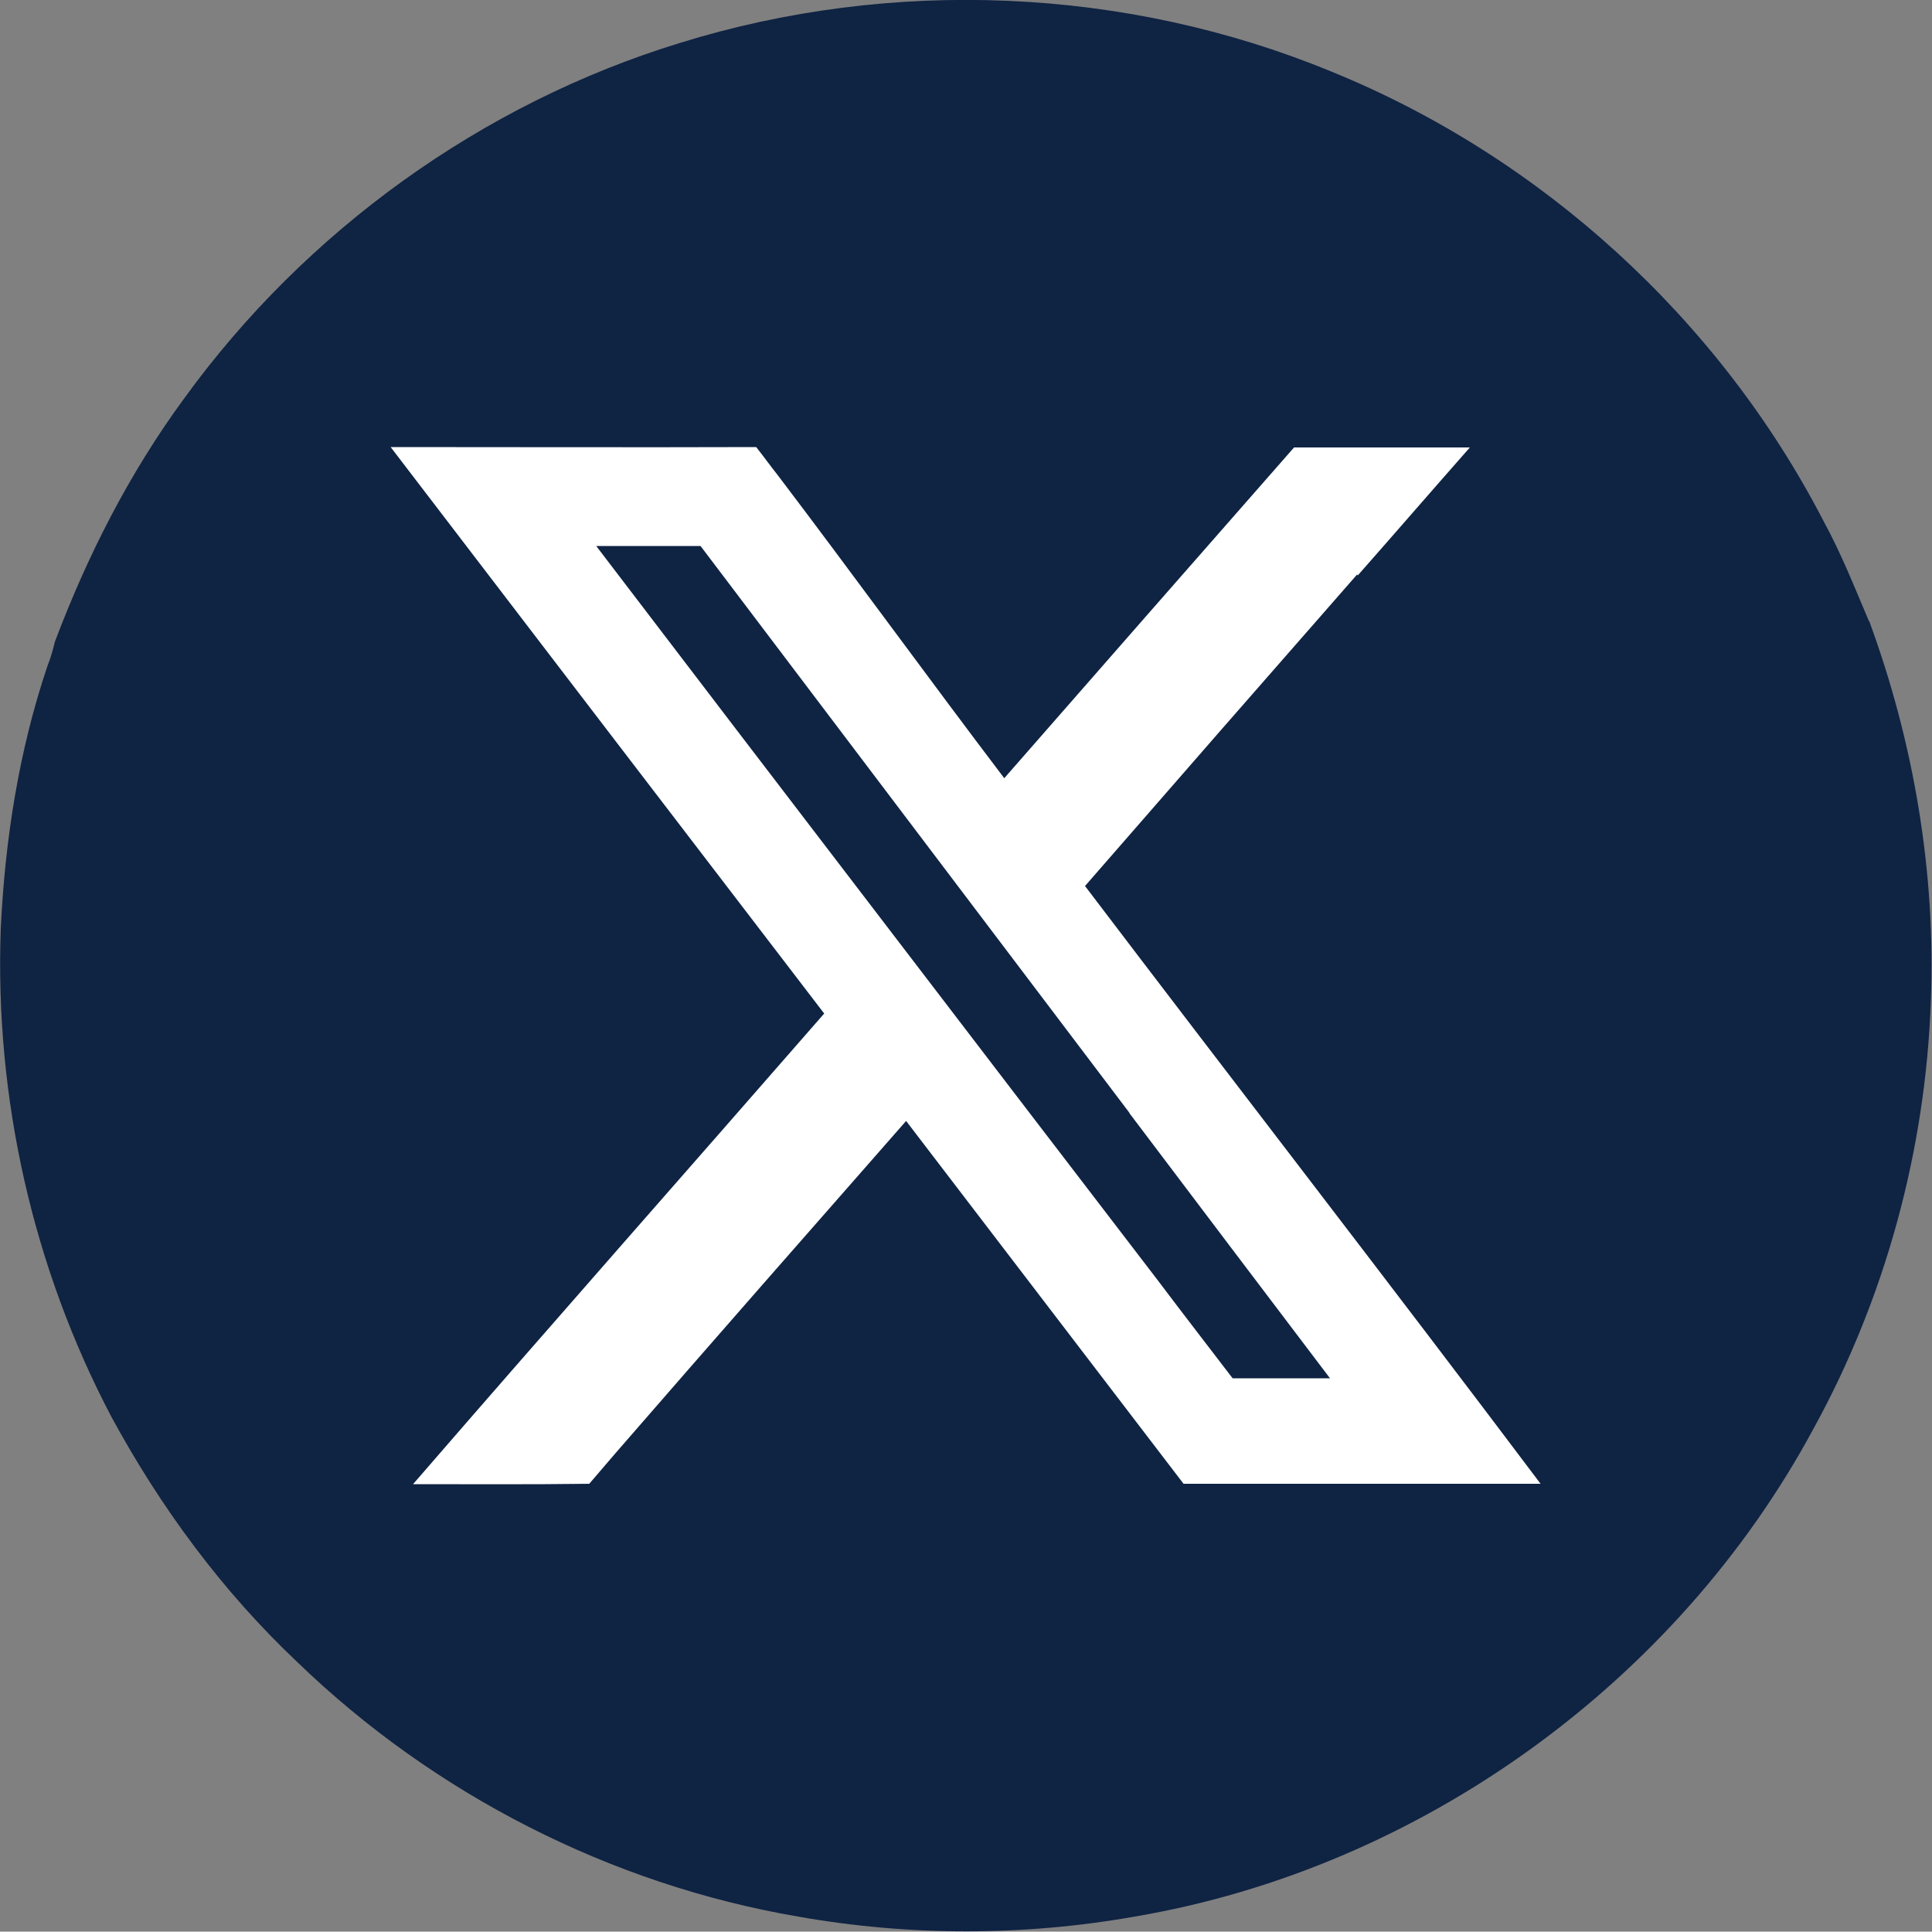
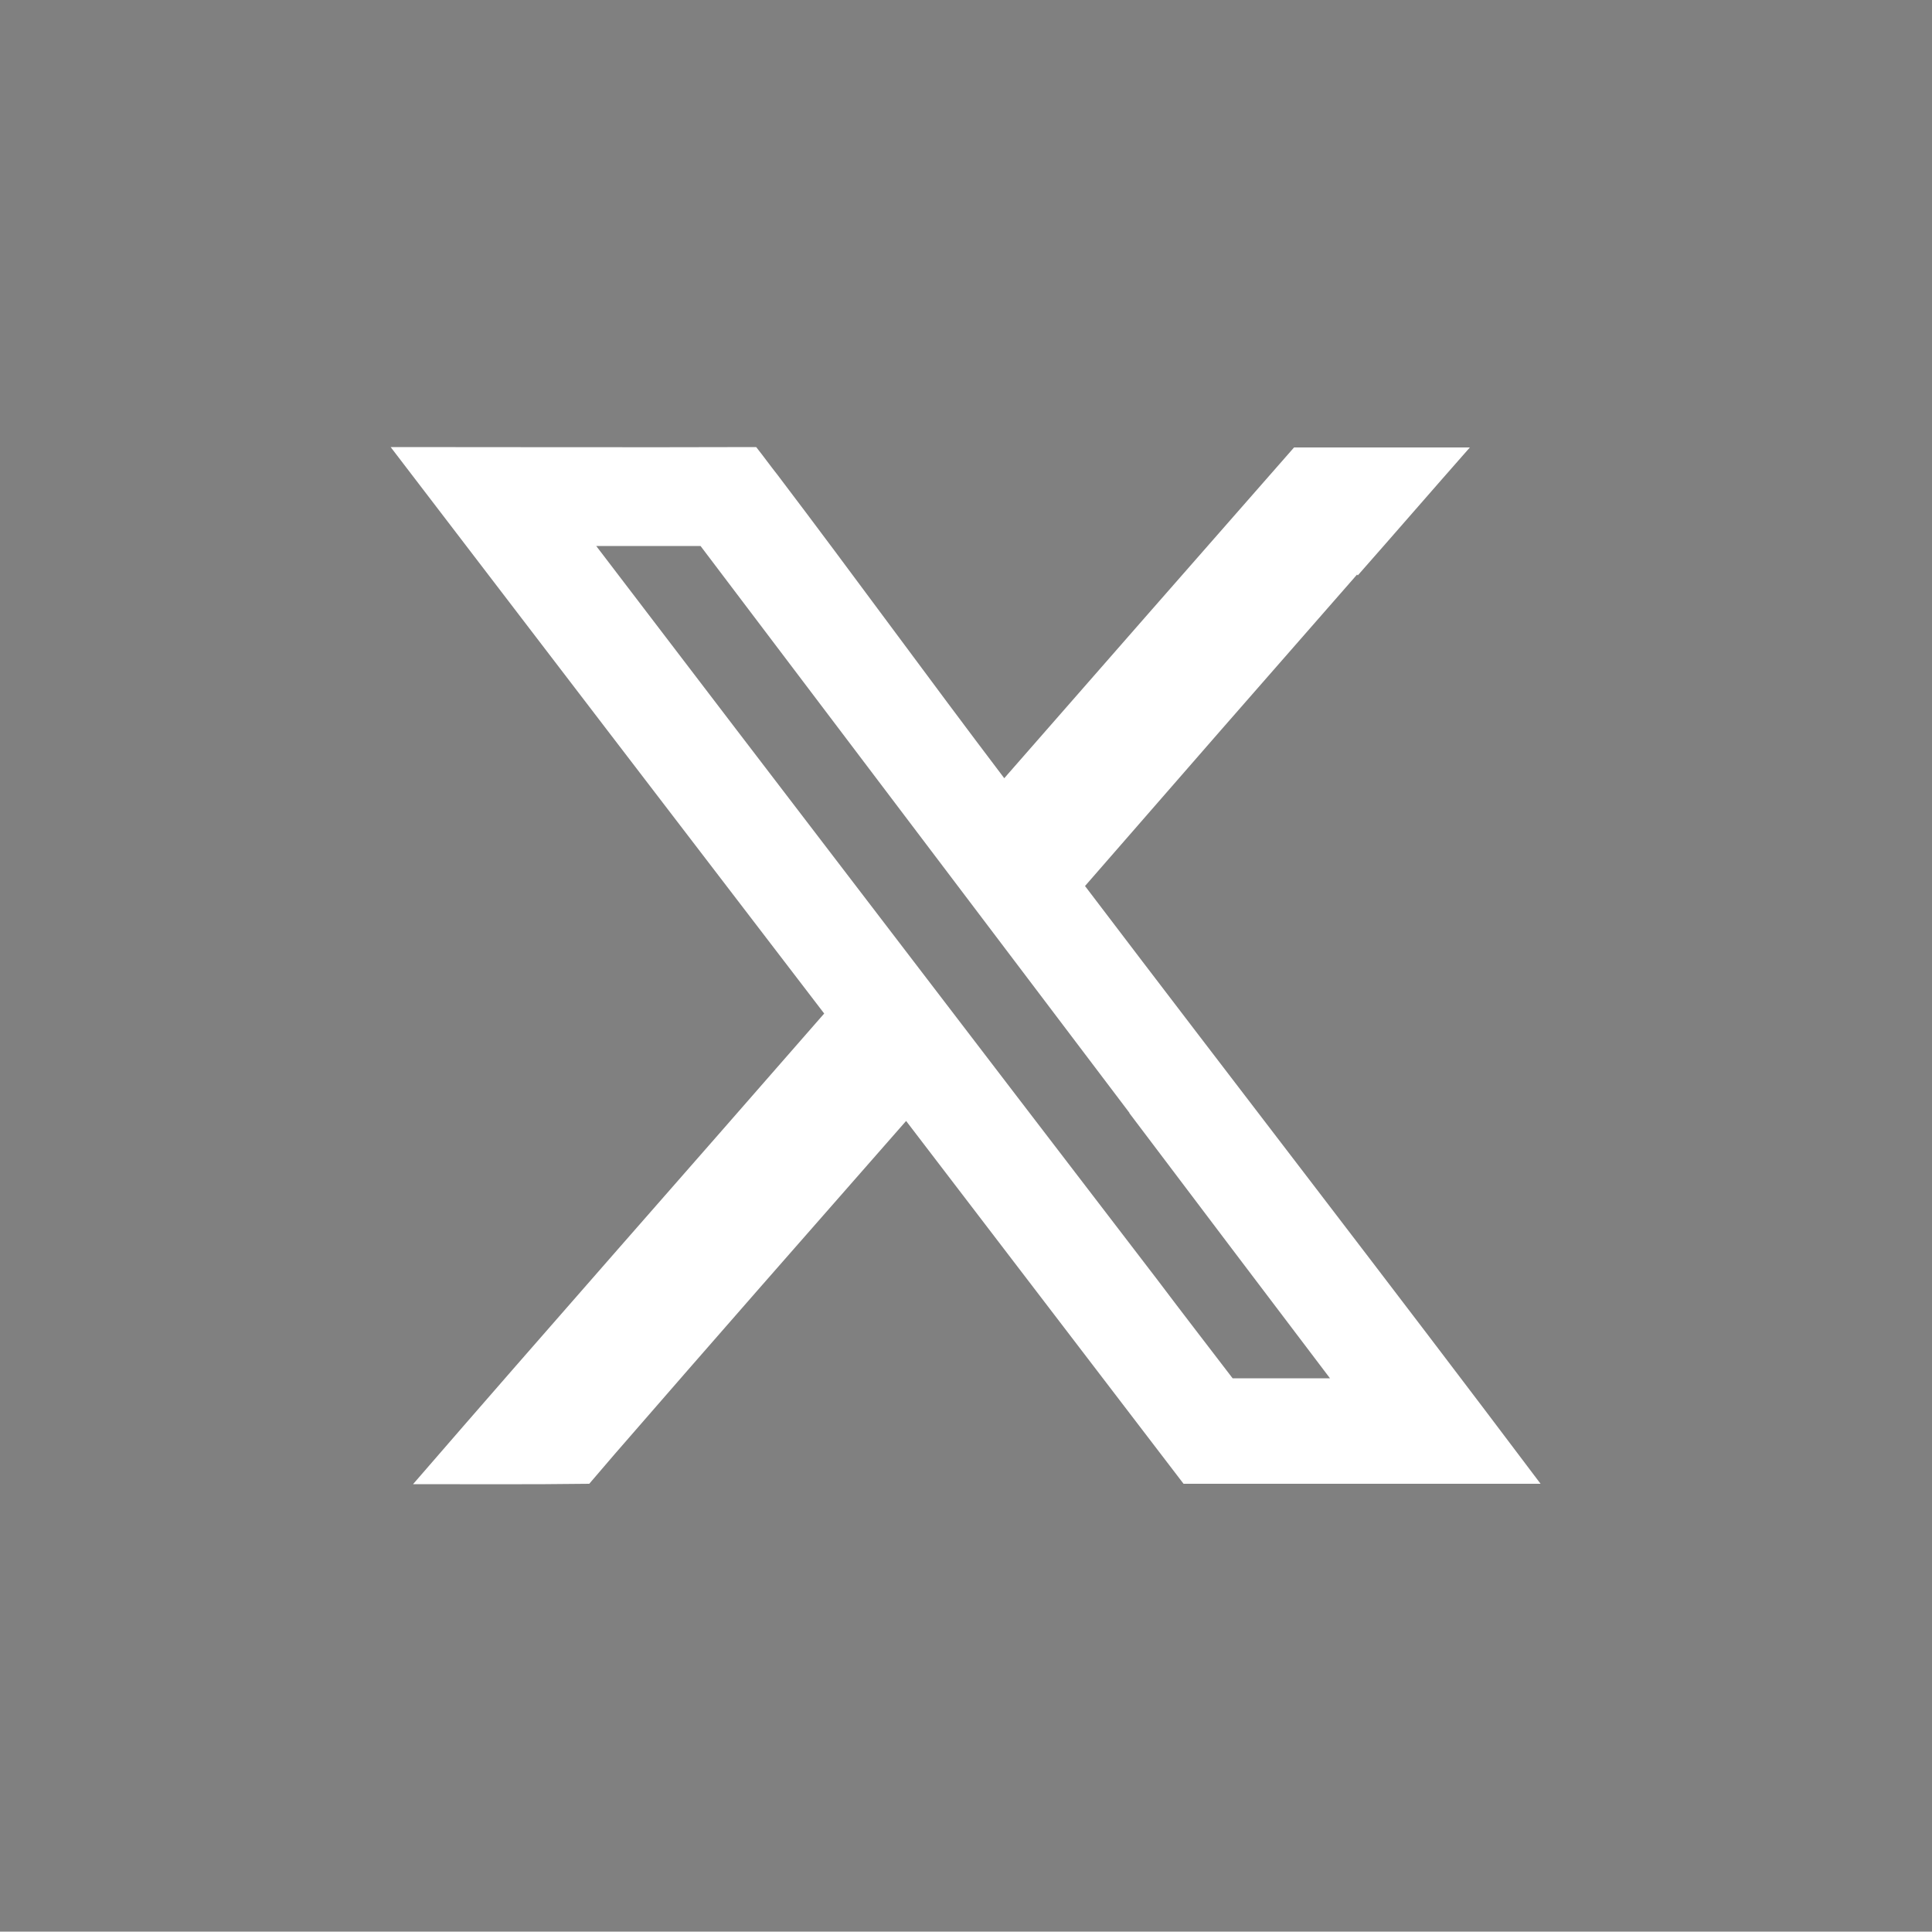
<svg xmlns="http://www.w3.org/2000/svg" id="_レイヤー_2" data-name="レイヤー 2" width="50" height="49.99" viewBox="0 0 50 49.99">
  <rect x="0" y="0" width="50" height="49.99" fill="#808080" stroke="none" />
  <defs>
    <style>
      .cls-1 {
        fill: #fff;
      }

      .cls-2 {
        fill: #0f2343;
      }
    </style>
  </defs>
  <g id="_フッター" data-name="フッター">
    <g>
-       <path class="cls-2" d="M48.38,16.08h-.06s.05,0,.05,0c-.37-.87-.72-1.76-1.18-2.6-2.7-5.22-7.3-9.42-12.74-11.63C29.14-.34,23.08-.59,17.6,1.11c-5.13,1.57-9.7,4.87-12.84,9.21-1.41,1.92-2.5,4.06-3.34,6.29-.05.21-.11.42-.19.62C.49,19.42.13,21.72.02,24.03c-.16,4.38.83,8.78,2.87,12.65,1.27,2.34,2.87,4.51,4.81,6.34,3.53,3.41,8.1,5.75,12.95,6.58,2.87.51,5.85.51,8.72,0,7.37-1.25,14.02-6.05,17.56-12.62h0c1.86-3.38,2.9-7.2,3.04-11.06.13-3.35-.44-6.71-1.6-9.86Z" />
      <path class="cls-1" d="M35.14,14.89c.97-1.1,1.93-2.21,2.9-3.31-1.52,0-3.03,0-4.55,0-2.5,2.85-5,5.7-7.5,8.56-1.98-2.61-3.88-5.23-5.86-7.84-.19-.24-.37-.49-.56-.73-3.12.01-6.34,0-9.46,0,3.74,4.89,7.48,9.78,11.22,14.66-3.54,4.06-7.11,8.1-10.64,12.18,1.52,0,3.04.01,4.56-.01.22-.26.44-.51.66-.77,2.5-2.88,5.02-5.75,7.54-8.62,2.39,3.13,4.79,6.26,7.18,9.39,3.05,0,6.19,0,9.24,0-3.89-5.17-7.88-10.32-11.79-15.47,2.34-2.69,4.69-5.38,7.04-8.06ZM29.23,28.81c1.73,2.29,3.46,4.58,5.19,6.86-.41,0-.82,0-1.23,0h-1.29c-.65-.85-1.3-1.69-1.94-2.54-2.44-3.18-4.87-6.36-7.31-9.55-2.41-3.15-4.82-6.3-7.22-9.45.9,0,1.8,0,2.7,0,3.7,4.89,7.4,9.78,11.1,14.67Z" />
    </g>
  </g>
</svg>